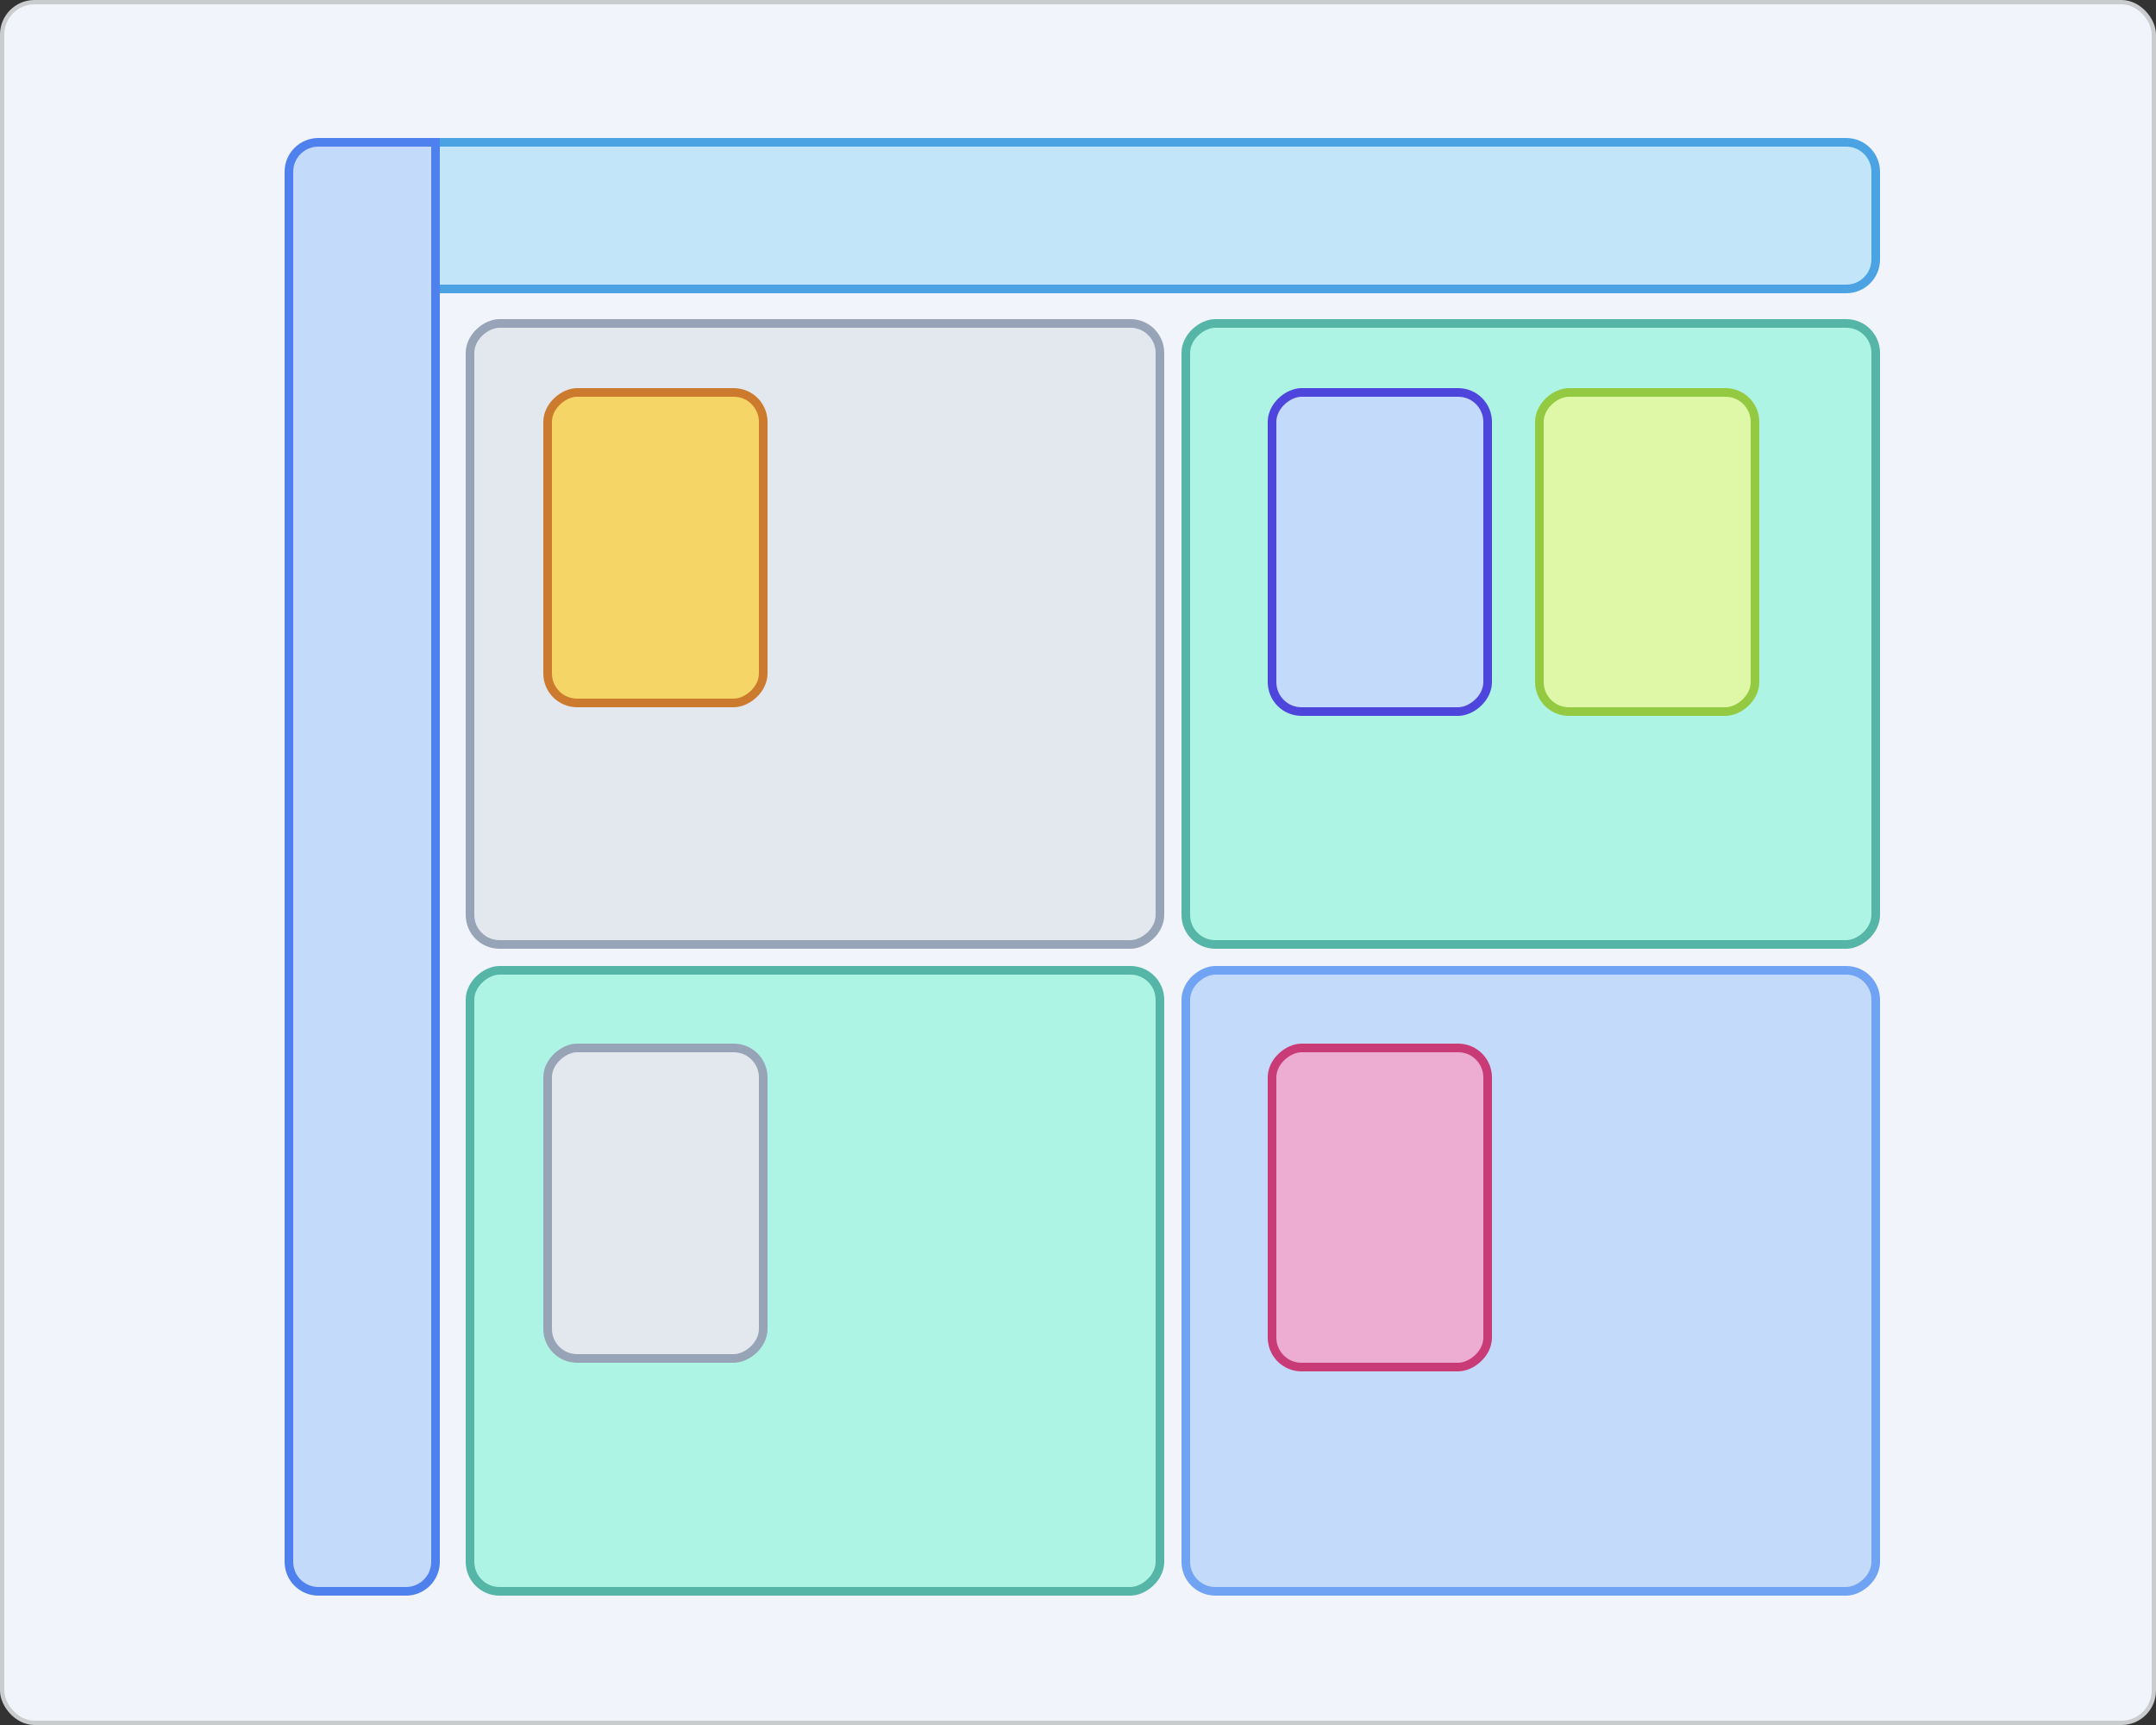
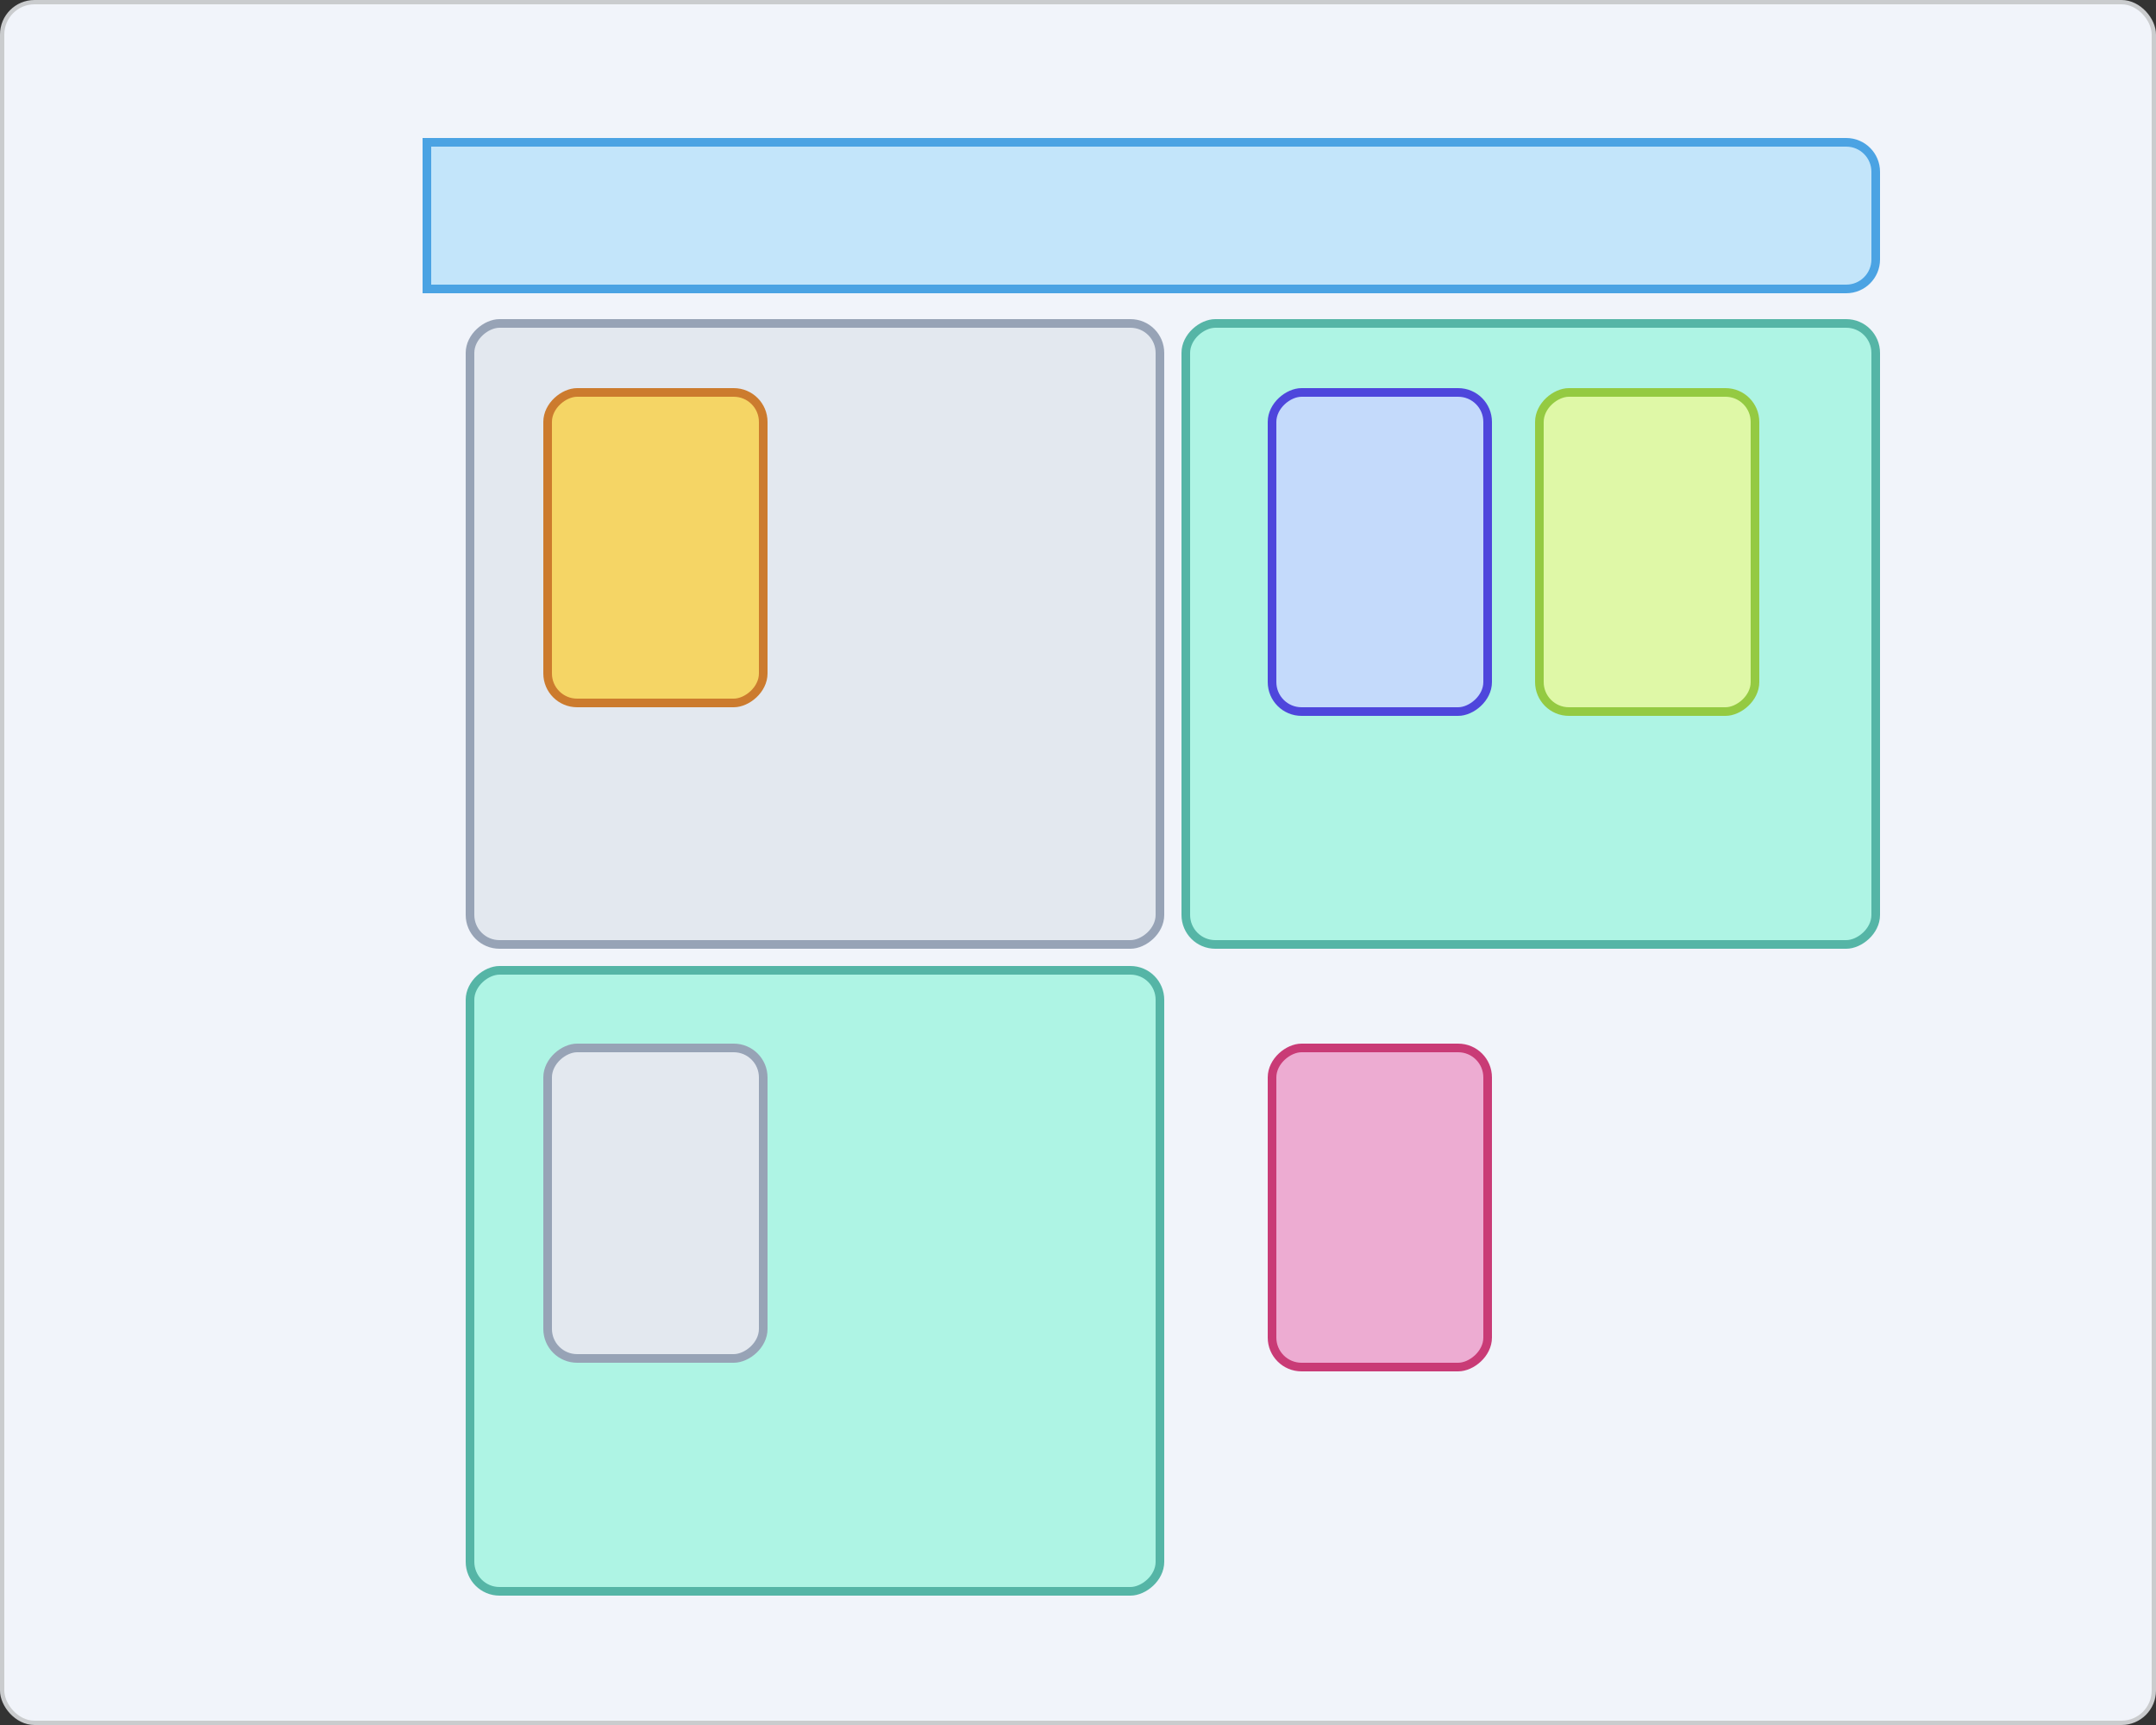
<svg xmlns="http://www.w3.org/2000/svg" width="250" height="200" viewBox="0 0 250 200" fill="none">
  <rect x="0" y="0" width="250" height="200" fill="#333333" stroke="none" />
  <rect x="0.25" y="0.25" width="249.5" height="199.5" rx="3.75" fill="#F1F4FA" />
  <rect x="0.25" y="0.25" width="249.5" height="199.5" rx="3.75" stroke="#CACCCE" stroke-width="0.5" />
  <path d="M49.5 16.5H214.082C215.97 16.5 217.5 18.03 217.5 19.918V30.082C217.5 31.97 215.97 33.5 214.082 33.5H49.5V16.5Z" fill="#C3E5FA" stroke="#4BA3E3" />
-   <path d="M50.5 16.5L50.5 181.082C50.5 182.97 48.97 184.5 47.082 184.5L36.918 184.5C35.03 184.5 33.5 182.97 33.5 181.082L33.5 19.918C33.5 18.03 35.03 16.5 36.918 16.5L50.5 16.5Z" fill="#C4DAFB" stroke="#4E80EE" />
  <rect x="134.5" y="37.5" width="72" height="80" rx="3.418" transform="rotate(90 134.5 37.5)" fill="#E3E8EF" stroke="#97A3B6" />
  <rect x="134.5" y="112.5" width="72" height="80" rx="3.418" transform="rotate(90 134.5 112.5)" fill="#AEF4E4" stroke="#55B5A6" />
-   <rect x="217.5" y="112.5" width="72" height="80" rx="3.418" transform="rotate(90 217.5 112.5)" fill="#C4DAFB" stroke="#70A3F3" />
  <rect x="217.5" y="37.5" width="72" height="80" rx="3.418" transform="rotate(90 217.5 37.5)" fill="#AEF4E4" stroke="#55B5A6" />
  <rect x="88.5" y="45.5" width="36" height="25" rx="3.418" transform="rotate(90 88.5 45.5)" fill="#F5D565" stroke="#CC7B2E" />
  <rect x="172.5" y="121.5" width="37" height="25" rx="3.418" transform="rotate(90 172.5 121.5)" fill="#EDACD2" stroke="#C93B76" />
  <rect x="172.5" y="45.5" width="37" height="25" rx="3.418" transform="rotate(90 172.5 45.5)" fill="#C4DAFB" stroke="#4E46DC" />
  <rect x="203.5" y="45.5" width="37" height="25" rx="3.418" transform="rotate(90 203.5 45.5)" fill="#DFF8A7" stroke="#94CA42" />
  <rect x="88.5" y="121.5" width="36" height="25" rx="3.418" transform="rotate(90 88.5 121.5)" fill="#E3E8EF" stroke="#97A3B6" />
</svg>